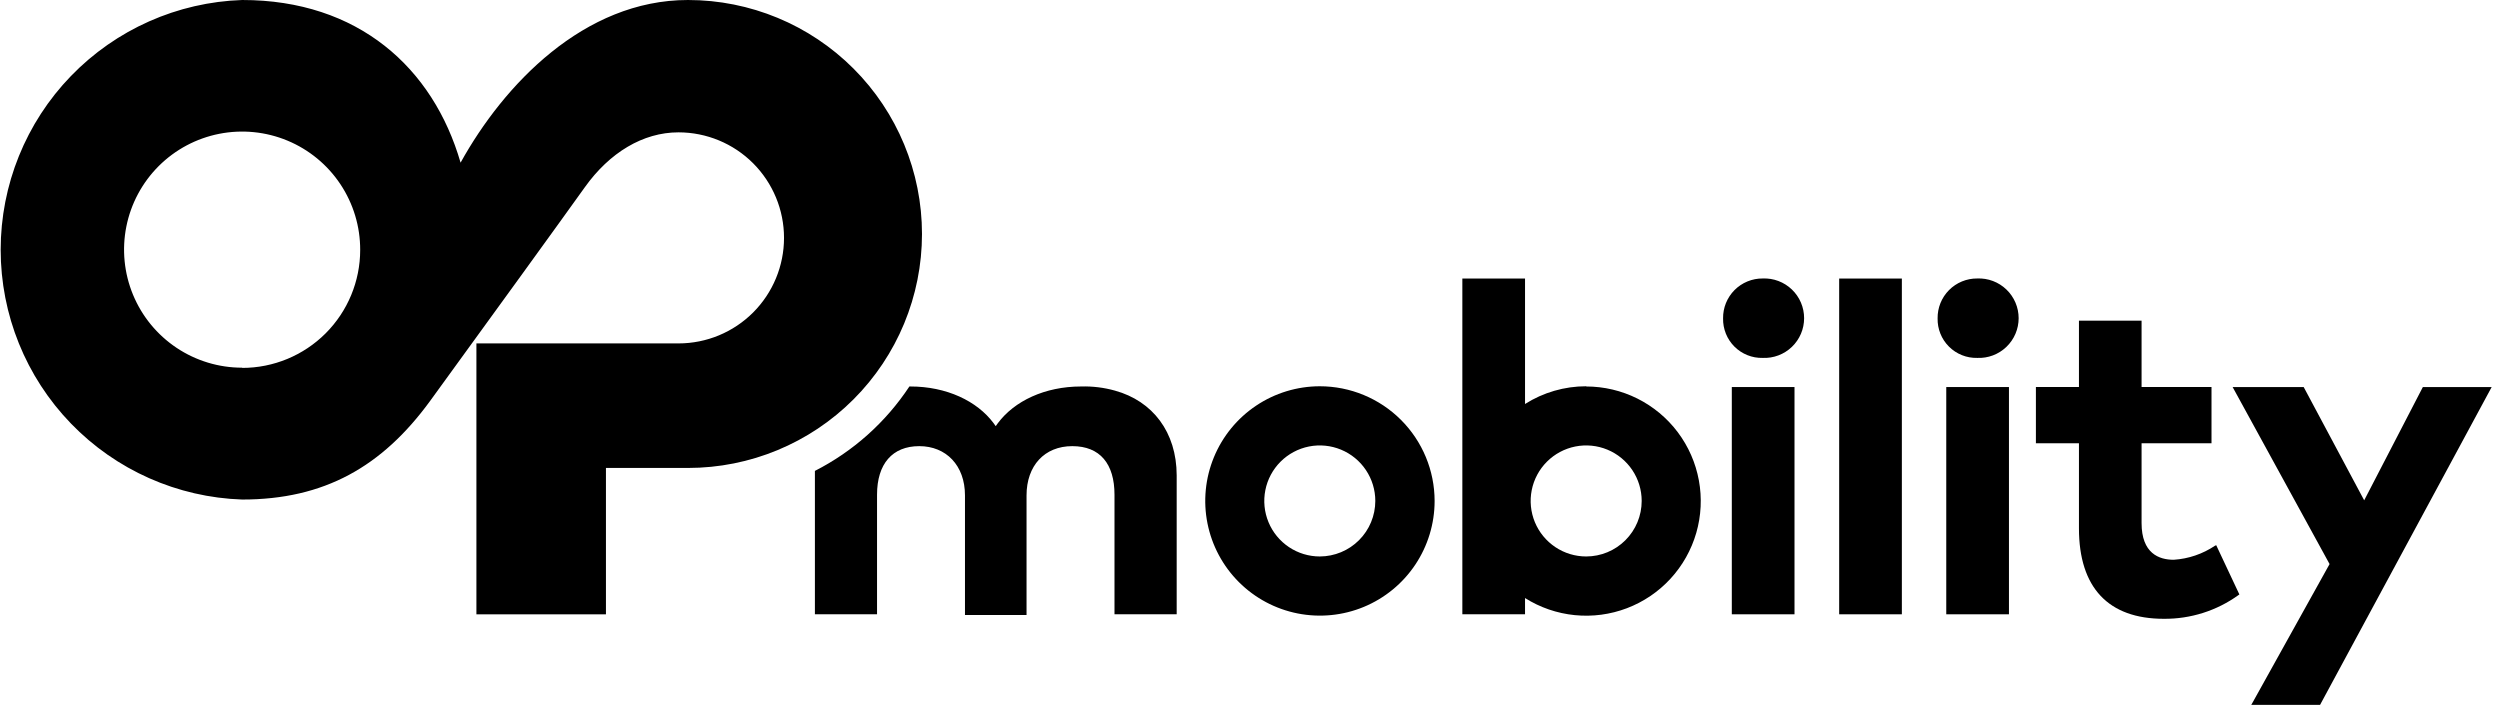
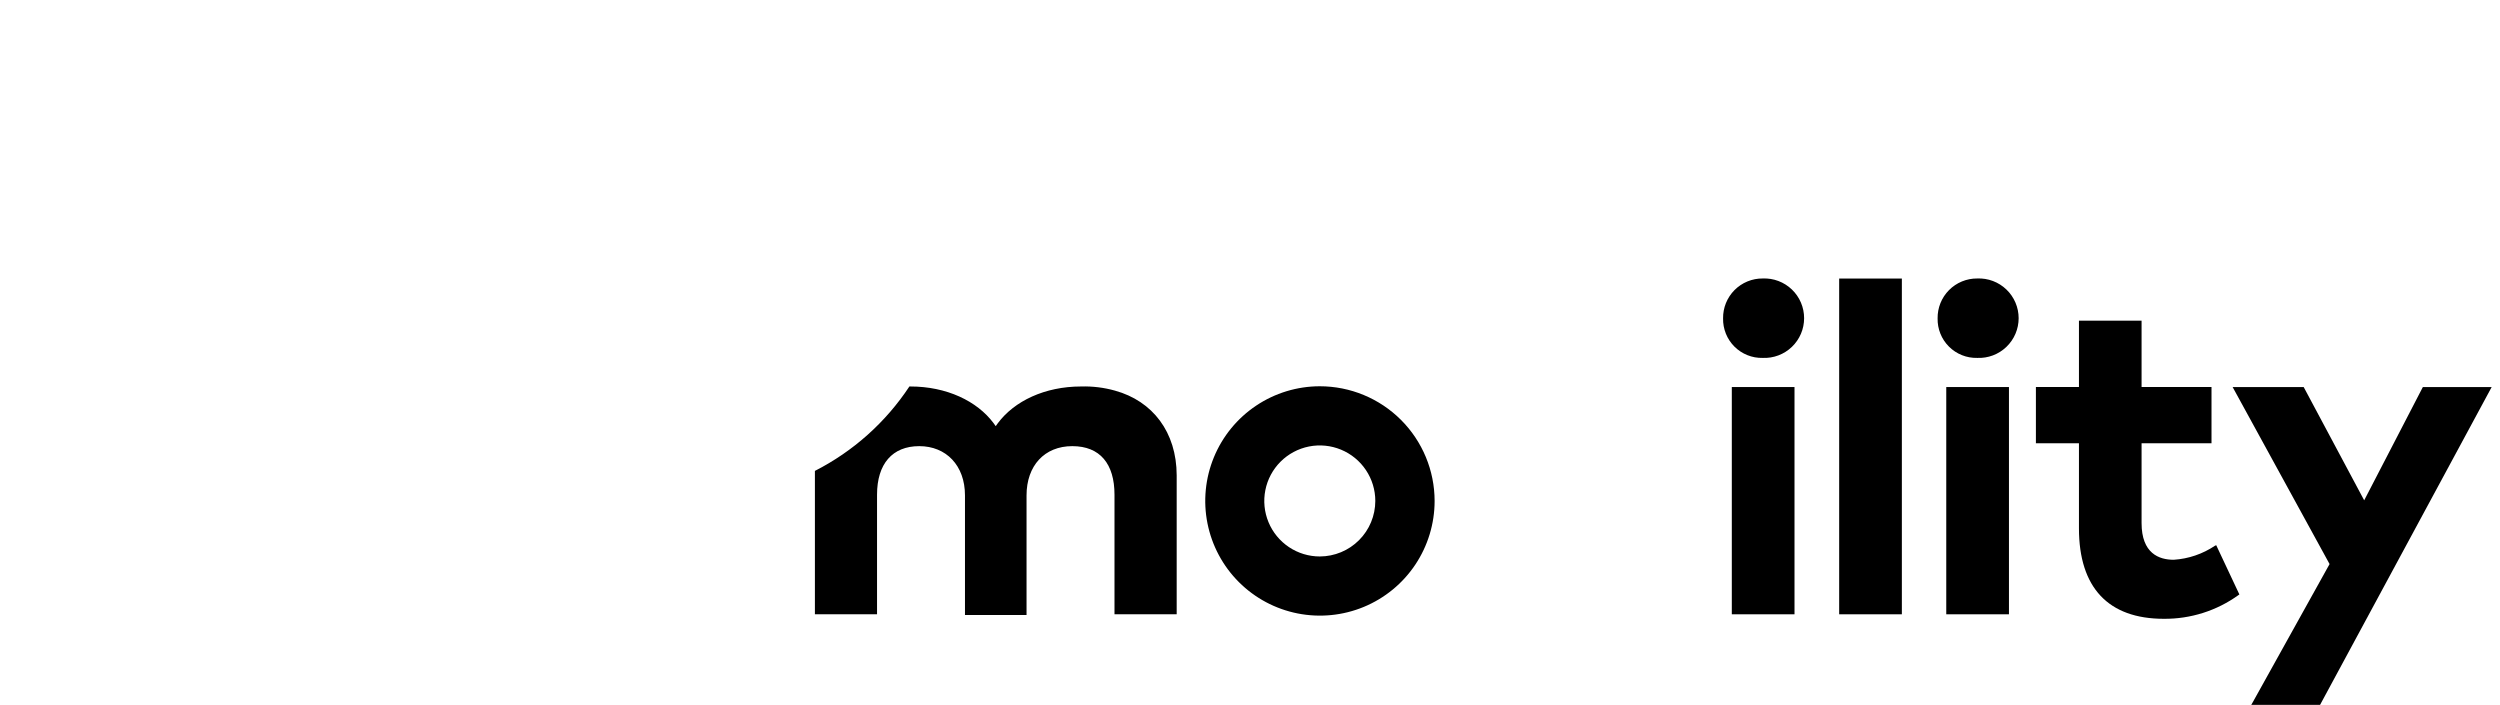
<svg xmlns="http://www.w3.org/2000/svg" width="227" height="64" viewBox="0 0 227 64" fill="none">
-   <path d="M83.717 21.248C83.717 15.613 81.478 10.208 77.493 6.223C73.509 2.239 68.104 0 62.469 0C53.02 0 45.724 7.711 41.821 14.77C39.323 6.146 32.519 0 21.991 0C16.108 0.198 10.532 2.673 6.44 6.905C2.348 11.137 0.061 16.793 0.061 22.679C0.061 28.566 2.348 34.222 6.44 38.453C10.532 42.685 16.108 45.161 21.991 45.358C29.44 45.358 34.691 42.381 39.048 36.414C44.37 29.093 50.854 20.149 53.103 17C55.352 13.85 58.386 12.017 61.606 12.017C64.148 12.017 66.585 13.026 68.382 14.823C70.179 16.621 71.189 19.058 71.189 21.599C71.189 24.141 70.179 26.578 68.382 28.376C66.585 30.173 64.148 31.182 61.606 31.182H43.258V55.784H55.02V42.49H62.469C68.103 42.49 73.507 40.252 77.491 36.269C81.476 32.285 83.715 26.882 83.717 21.248ZM21.991 33.386C19.87 33.388 17.795 32.759 16.031 31.581C14.267 30.403 12.892 28.727 12.08 26.767C11.269 24.807 11.057 22.65 11.472 20.57C11.887 18.489 12.91 16.578 14.411 15.079C15.913 13.581 17.825 12.561 19.907 12.15C21.988 11.739 24.145 11.954 26.103 12.769C28.062 13.584 29.735 14.962 30.91 16.729C32.085 18.495 32.71 20.57 32.705 22.692C32.705 25.533 31.576 28.258 29.567 30.268C27.558 32.277 24.832 33.406 21.991 33.406V33.386Z" fill="black" />
  <path d="M160.059 25.286C159.583 25.281 159.111 25.372 158.671 25.553C158.231 25.734 157.831 26.001 157.495 26.338C157.16 26.676 156.895 27.077 156.716 27.518C156.538 27.959 156.449 28.432 156.456 28.908C156.446 29.383 156.532 29.855 156.709 30.296C156.886 30.736 157.151 31.137 157.487 31.472C157.823 31.808 158.224 32.072 158.665 32.248C159.106 32.425 159.578 32.51 160.053 32.498C160.539 32.519 161.025 32.441 161.48 32.269C161.936 32.097 162.352 31.834 162.703 31.497C163.054 31.16 163.334 30.756 163.525 30.308C163.716 29.86 163.814 29.379 163.814 28.892C163.814 28.405 163.716 27.923 163.525 27.476C163.334 27.028 163.054 26.623 162.703 26.287C162.352 25.95 161.936 25.687 161.48 25.515C161.025 25.343 160.539 25.265 160.053 25.286H160.059Z" fill="black" />
  <path d="M162.941 35.143H157.248V55.778H162.941V35.143Z" fill="black" />
  <path d="M172.689 25.292H166.997V55.778H172.689V25.292Z" fill="black" />
  <path d="M179.532 25.286C179.056 25.282 178.585 25.374 178.145 25.555C177.706 25.736 177.307 26.003 176.972 26.34C176.636 26.678 176.372 27.079 176.194 27.52C176.016 27.961 175.928 28.433 175.935 28.908C175.924 29.383 176.01 29.855 176.187 30.296C176.364 30.736 176.629 31.137 176.965 31.472C177.301 31.808 177.702 32.072 178.143 32.248C178.584 32.425 179.057 32.51 179.532 32.498C180.018 32.519 180.503 32.441 180.959 32.269C181.414 32.097 181.83 31.834 182.181 31.497C182.533 31.16 182.812 30.756 183.003 30.308C183.194 29.86 183.293 29.379 183.293 28.892C183.293 28.405 183.194 27.923 183.003 27.476C182.812 27.028 182.533 26.623 182.181 26.287C181.83 25.95 181.414 25.687 180.959 25.515C180.503 25.343 180.018 25.265 179.532 25.286Z" fill="black" />
  <path d="M182.413 35.143H176.721V55.778H182.413V35.143Z" fill="black" />
  <path d="M201.125 49.549C200.009 50.299 198.716 50.74 197.375 50.827C196.039 50.827 194.455 50.252 194.455 47.492V40.248H200.805V35.137H194.455V29.119H188.769V35.137H184.86V40.248H188.769V47.978C188.769 53.35 191.433 56.187 196.474 56.187C198.905 56.209 201.28 55.455 203.252 54.034L203.335 53.976L201.233 49.505L201.125 49.549Z" fill="black" />
  <path d="M219.996 35.143L214.668 45.429L209.174 35.143H202.722L211.525 51.217L204.511 63.834L204.415 64H210.663L226.155 35.309L226.244 35.143H219.996Z" fill="black" />
  <path d="M119.837 35.073C117.778 35.075 115.766 35.688 114.056 36.834C112.345 37.98 111.012 39.607 110.226 41.51C109.44 43.413 109.235 45.506 109.639 47.526C110.042 49.545 111.035 51.399 112.491 52.854C113.948 54.309 115.804 55.3 117.823 55.7C119.843 56.101 121.936 55.894 123.838 55.105C125.74 54.317 127.366 52.982 128.509 51.27C129.653 49.558 130.263 47.545 130.263 45.486C130.26 42.723 129.16 40.075 127.205 38.122C125.25 36.17 122.6 35.073 119.837 35.073ZM119.837 50.527C118.84 50.527 117.866 50.231 117.037 49.677C116.208 49.123 115.562 48.336 115.181 47.415C114.799 46.494 114.699 45.48 114.894 44.503C115.088 43.525 115.568 42.627 116.273 41.922C116.978 41.217 117.876 40.737 118.854 40.542C119.832 40.348 120.845 40.448 121.766 40.829C122.687 41.211 123.475 41.857 124.028 42.686C124.582 43.515 124.878 44.489 124.878 45.486C124.876 46.822 124.345 48.103 123.4 49.048C122.455 49.993 121.174 50.525 119.837 50.527Z" fill="black" />
-   <path d="M144.024 35.073C142.059 35.073 140.133 35.631 138.473 36.683V25.292H132.781V55.778H138.473V54.302C139.837 55.163 141.383 55.694 142.989 55.854C144.594 56.015 146.215 55.799 147.723 55.226C149.231 54.652 150.585 53.736 151.678 52.549C152.77 51.363 153.573 49.938 154.021 48.388C154.468 46.838 154.55 45.206 154.258 43.619C153.967 42.032 153.311 40.535 152.341 39.245C151.372 37.956 150.115 36.909 148.672 36.188C147.229 35.468 145.638 35.092 144.024 35.092V35.073ZM144.024 50.527C143.027 50.527 142.053 50.231 141.224 49.677C140.395 49.123 139.749 48.336 139.367 47.415C138.986 46.494 138.886 45.48 139.081 44.503C139.275 43.525 139.755 42.627 140.46 41.922C141.165 41.217 142.063 40.737 143.041 40.542C144.019 40.348 145.032 40.448 145.953 40.829C146.874 41.211 147.661 41.857 148.215 42.686C148.769 43.515 149.065 44.489 149.065 45.486C149.065 46.823 148.534 48.105 147.588 49.05C146.643 49.996 145.361 50.527 144.024 50.527Z" fill="black" />
  <path d="M101.24 35.469C100.241 35.189 99.205 35.062 98.168 35.092C94.871 35.092 92.105 36.414 90.604 38.427L90.412 38.695L90.22 38.427C88.719 36.414 85.953 35.092 82.656 35.092H82.573C80.424 38.346 77.468 40.987 73.993 42.758V55.778H79.635V44.917C79.635 42.119 81.027 40.51 83.468 40.51C85.908 40.51 87.62 42.26 87.62 44.981V55.842H93.21V44.981C93.21 42.285 94.839 40.51 97.363 40.51C99.886 40.51 101.196 42.119 101.196 44.917V55.778H106.843V43.161C106.837 39.245 104.665 36.414 101.24 35.469Z" fill="black" />
</svg>